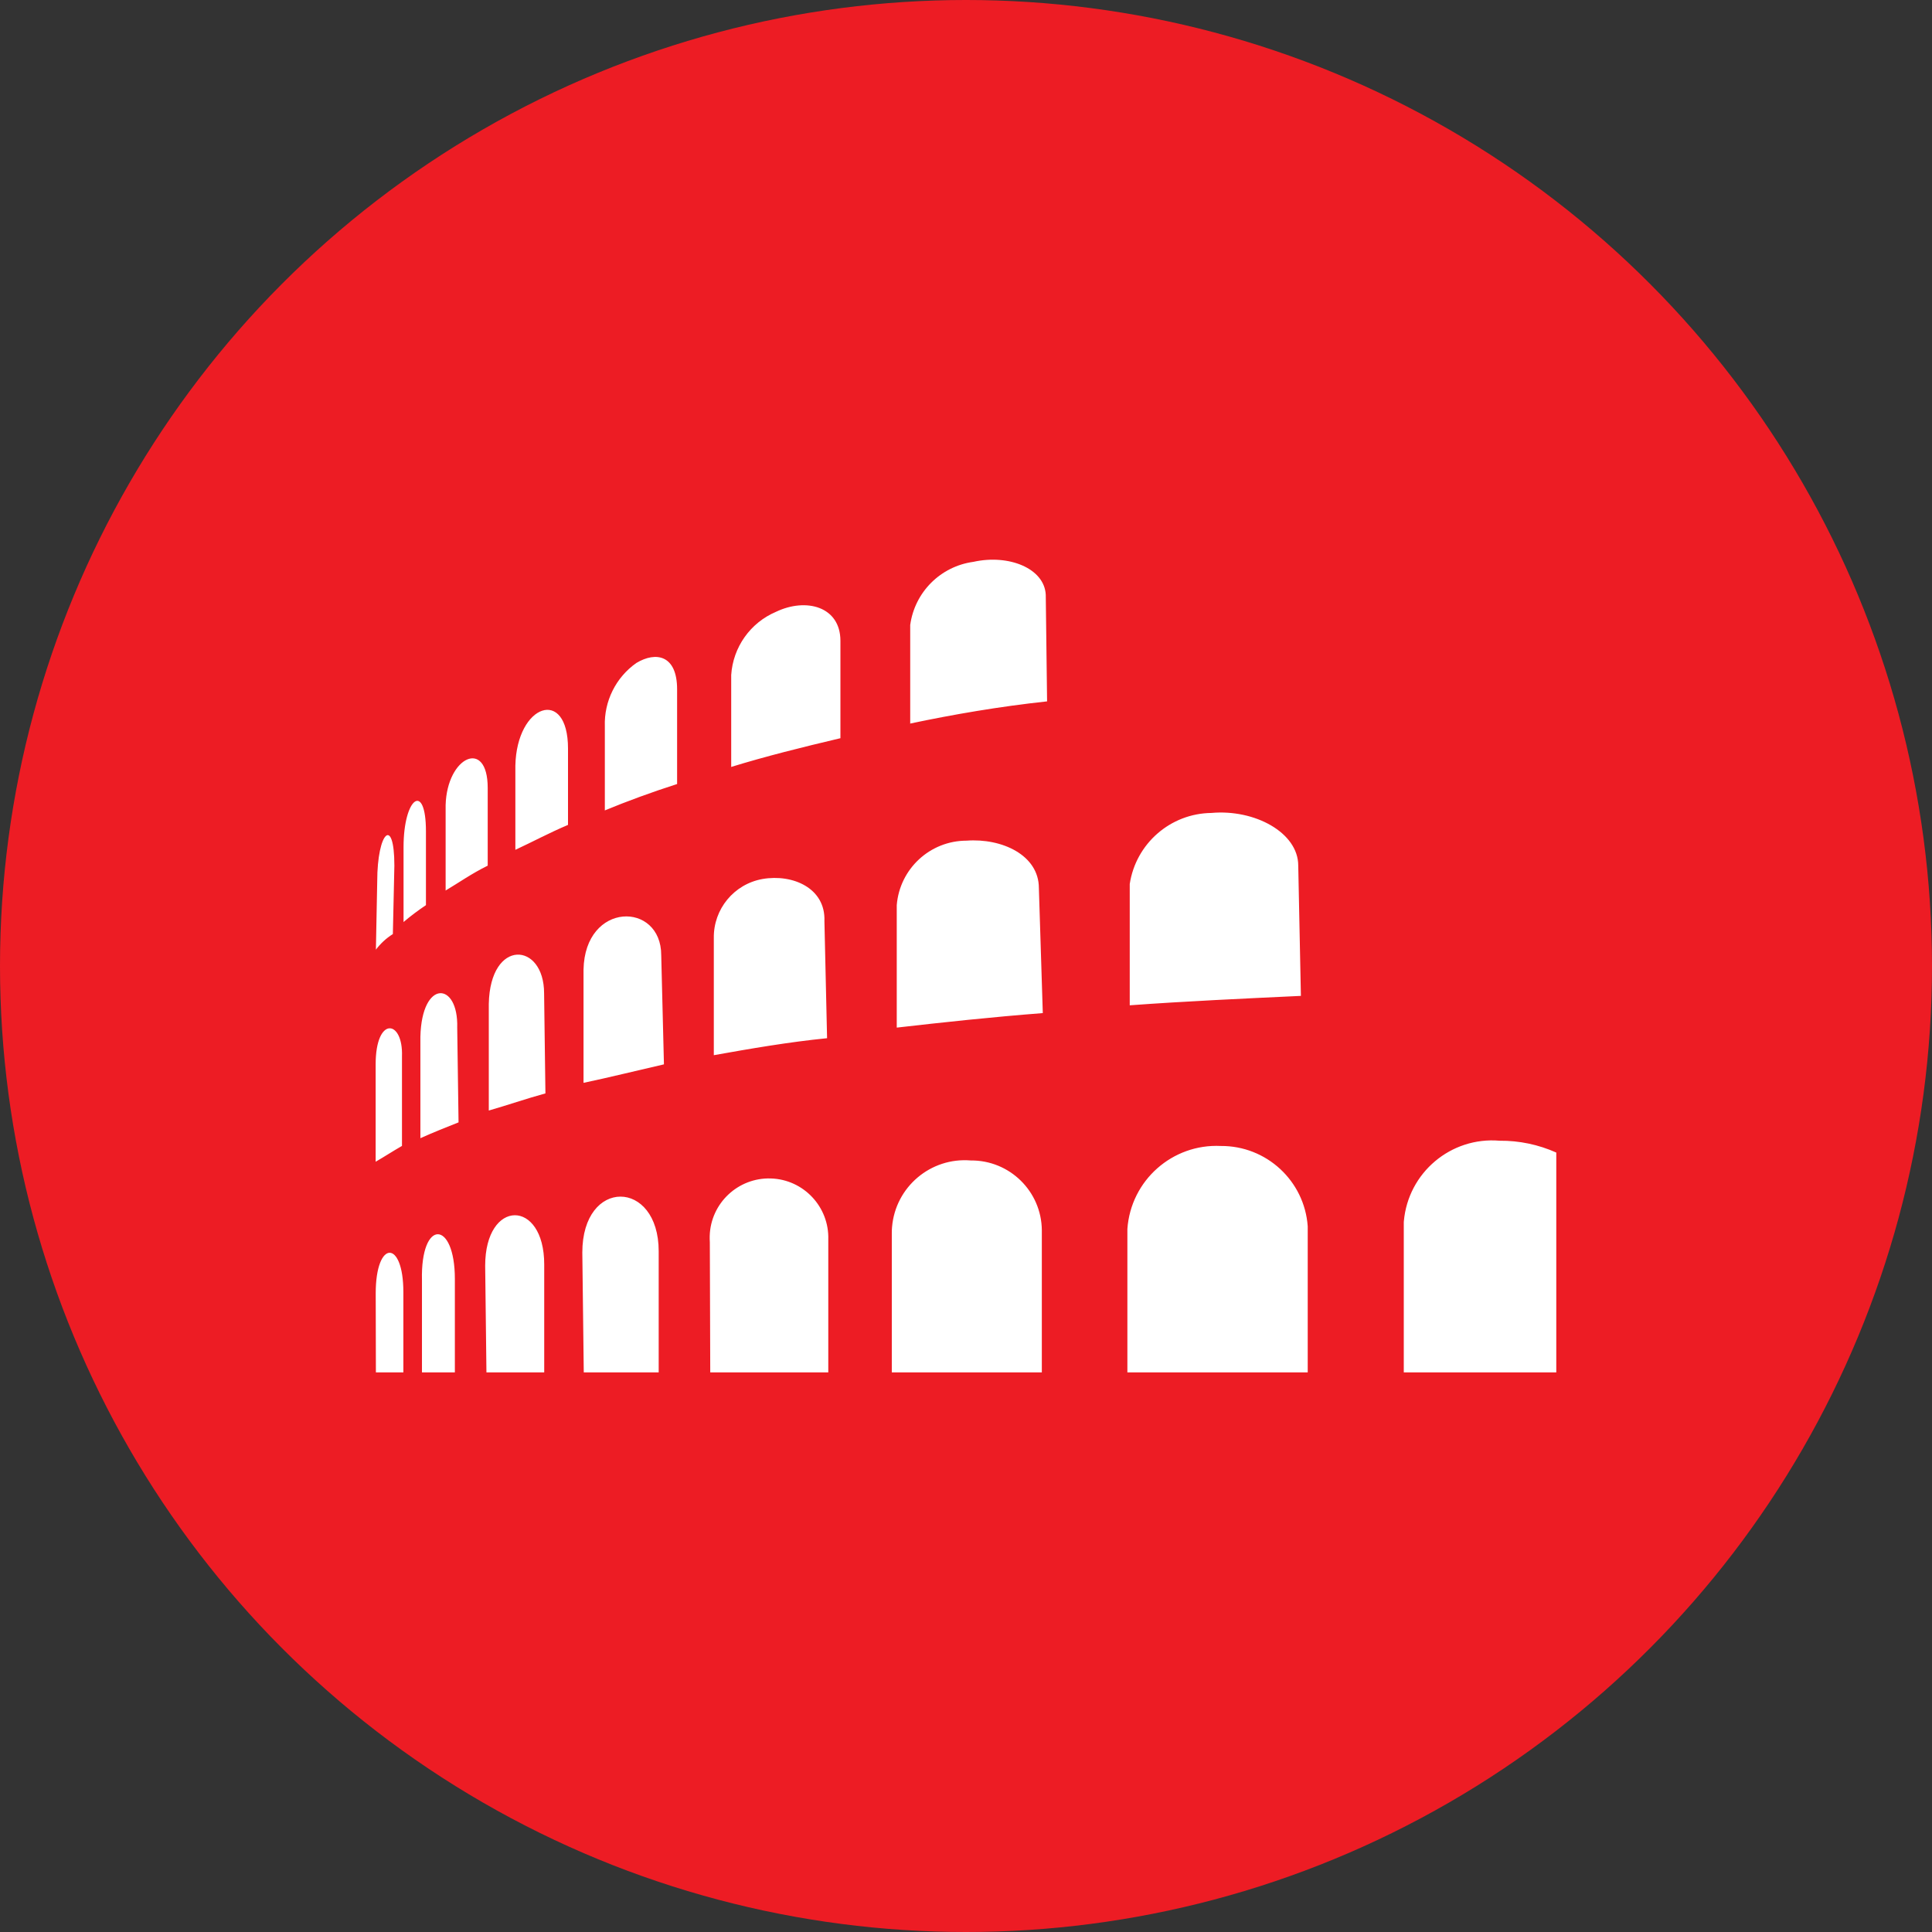
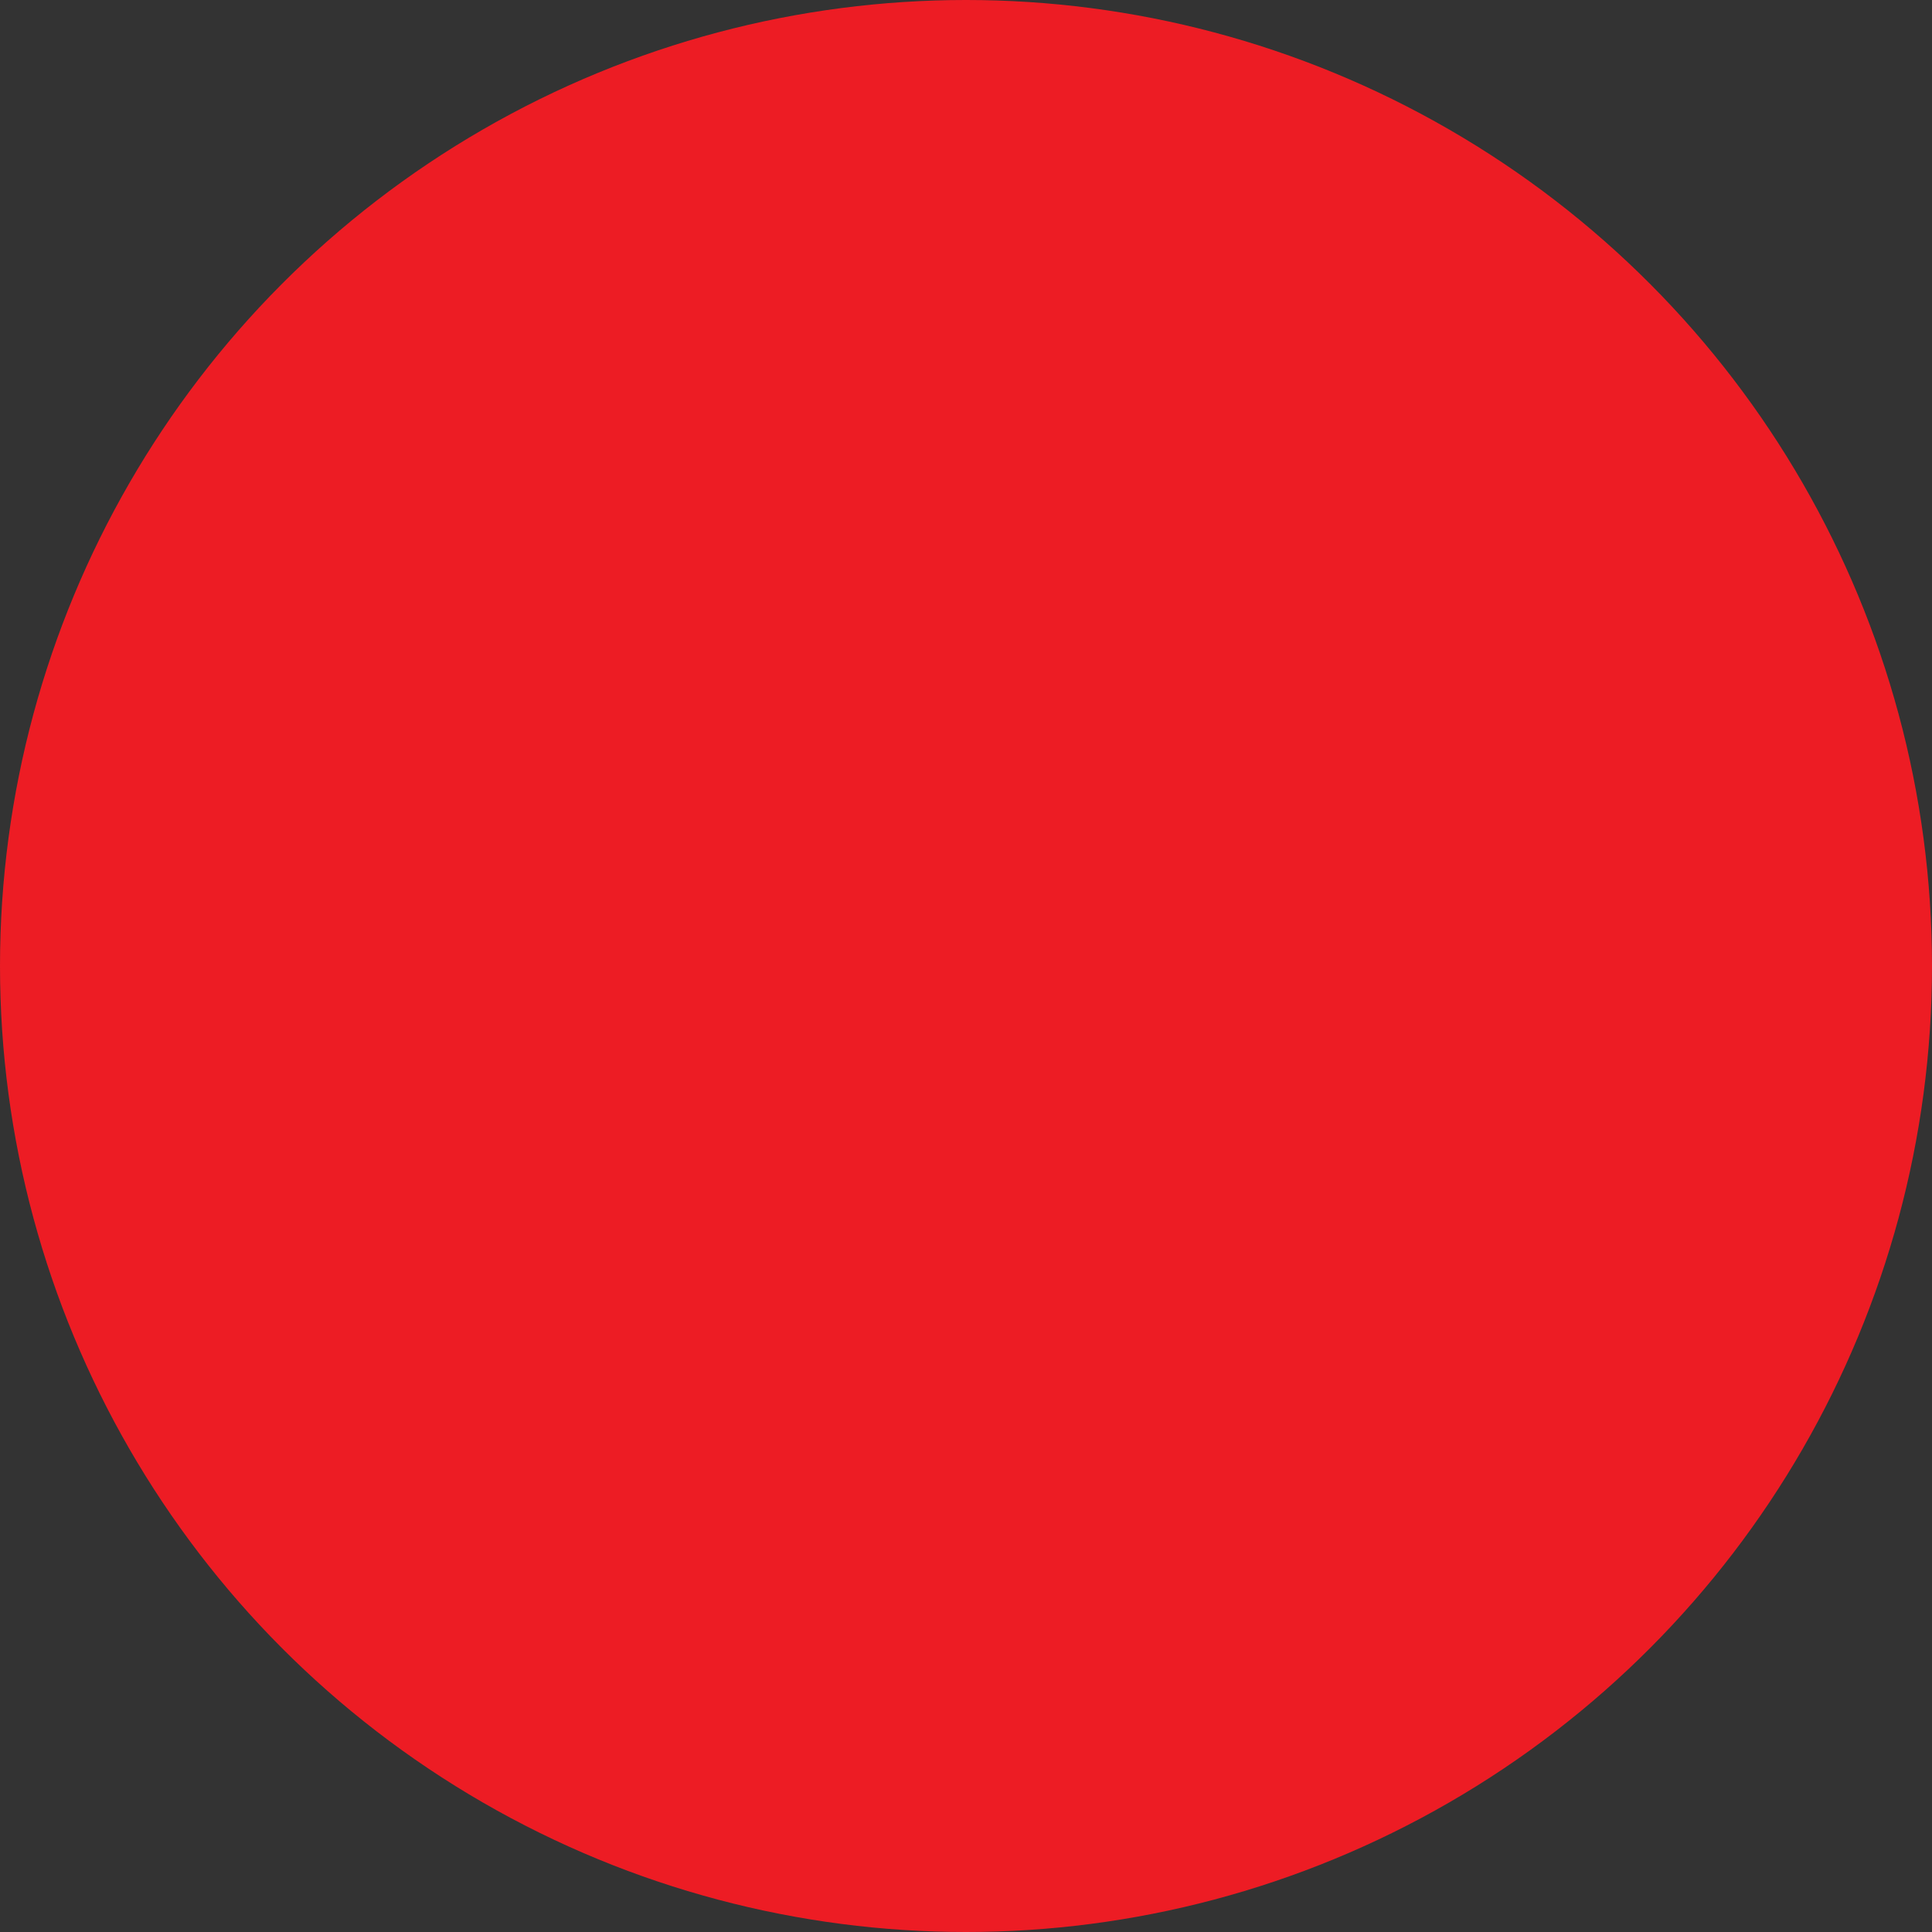
<svg xmlns="http://www.w3.org/2000/svg" viewBox="0 0 32 32">
  <rect x="0" y="0" width="32" height="32" fill="#333333" stroke="none" />
  <defs>
    <style> .uuid-f97c5e30-c61f-4a2c-9eea-a074ead0bd59 { fill: #fff; } .uuid-09b00487-fc63-4b27-9d11-d6af2e93103d { fill: #ed1c24; } </style>
  </defs>
  <g id="uuid-e3021220-d19f-45ee-9c18-6c2de9d0b34d" data-name="Vrstva 1" />
  <g id="uuid-f32b05b2-4f0b-4b71-8814-125c9cd65279" data-name="Vrstva 2">
    <g id="uuid-0cdb341b-8921-402f-9648-6b99f16a095d" data-name="Vrstva 1">
      <circle class="uuid-09b00487-fc63-4b27-9d11-d6af2e93103d" cx="16" cy="16" r="16" />
-       <path id="uuid-69adf09f-b8e3-49ef-ae60-1c0aab2ea696" data-name="Path 1708" class="uuid-f97c5e30-c61f-4a2c-9eea-a074ead0bd59" d="M6.222,19.243v-1.614c0-.807,.458-.741,.436-.131v1.482c-.152,.087-.284,.174-.436,.262m.741-.39v-1.679c.022-.959,.632-.916,.61-.152l.022,1.569c-.218,.086-.436,.174-.632,.262Zm1.133-.459v-1.766c.022-1.09,.916-1.025,.916-.174l.022,1.657c-.327,.09-.631,.196-.938,.284Zm1.569-.458v-1.874c.022-1.133,1.287-1.133,1.287-.24l.045,1.808c-.48,.11-.916,.219-1.331,.306l-.001-.001Zm2.158-.458v-1.94c-.007-.48,.334-.894,.807-.978,.501-.087,1.046,.152,1.025,.697l.044,1.94c-.633,.063-1.265,.172-1.875,.281l-.001-.001Zm3.03-.458v-2.027c.049-.602,.551-1.067,1.155-1.068,.588-.044,1.199,.24,1.199,.785l.065,2.071c-.849,.066-1.656,.153-2.415,.24l-.005-.001Zm3.859-.371v-2.006c.102-.67,.674-1.169,1.352-1.177,.719-.065,1.439,.326,1.439,.872l.044,2.158c-.959,.045-1.918,.089-2.834,.156l-.001-.003Zm4.539,6.083h2.526v-3.641c-.295-.132-.615-.199-.938-.196-.807-.069-1.517,.529-1.587,1.336l-.001,.016v2.485Zm-4.578,0h2.987v-2.42c-.054-.753-.684-1.335-1.439-1.33-.804-.039-1.491,.571-1.548,1.374v2.376Zm-3.902,0h2.485v-2.355c-.006-.644-.533-1.161-1.177-1.155-.665-.055-1.248,.439-1.304,1.103-.003,.032-.004,.064-.004,.096v2.311Zm-3.008,0h1.956v-2.2c.017-.542-.41-.996-.952-1.012-.542-.017-.996,.41-1.012,.952-.001,.035-0,.07,.002,.104l.007,2.156Zm-2.093,0h1.24v-2.006c0-1.199-1.265-1.222-1.265,.022l.024,1.984Zm-1.613,0h.957v-1.788c0-1.09-.978-1.09-.978,.022l.021,1.766Zm-1.068,0h.545v-1.548c0-.978-.57-1.003-.545,.022v1.526Zm-.763,0h.455v-1.33c0-.872-.458-.872-.458,.022l.003,1.308Zm0-6.998l.022-1.133c0-.829,.284-1.09,.284-.262l-.025,1.133c-.11,.069-.206,.158-.284,.262h.003Zm.458-.458v-1.243c0-.829,.371-1.09,.371-.262v1.222c-.13,.087-.255,.181-.374,.282h.003Zm.697-.523v-1.417c.022-.807,.697-1.112,.697-.284v1.287c-.265,.13-.482,.284-.701,.414h.003Zm1.155-.675v-1.395c.022-1.025,.872-1.308,.872-.284v1.265c-.308,.13-.592,.283-.875,.414h.003Zm1.482-.652v-1.395c-.014-.415,.182-.81,.522-1.049,.326-.196,.675-.131,.675,.436v1.569c-.416,.133-.83,.285-1.2,.438l.002,.002Zm2.093-.719v-1.526c.03-.461,.317-.866,.741-1.046,.501-.24,1.068-.087,1.068,.48v1.613c-.636,.15-1.246,.302-1.813,.477l.003,.002Zm2.965-.719v-1.635c.074-.544,.502-.972,1.046-1.046,.588-.131,1.177,.109,1.199,.545l.022,1.766c-.789,.085-1.551,.216-2.271,.368l.003,.002Z" />
    </g>
  </g>
</svg>